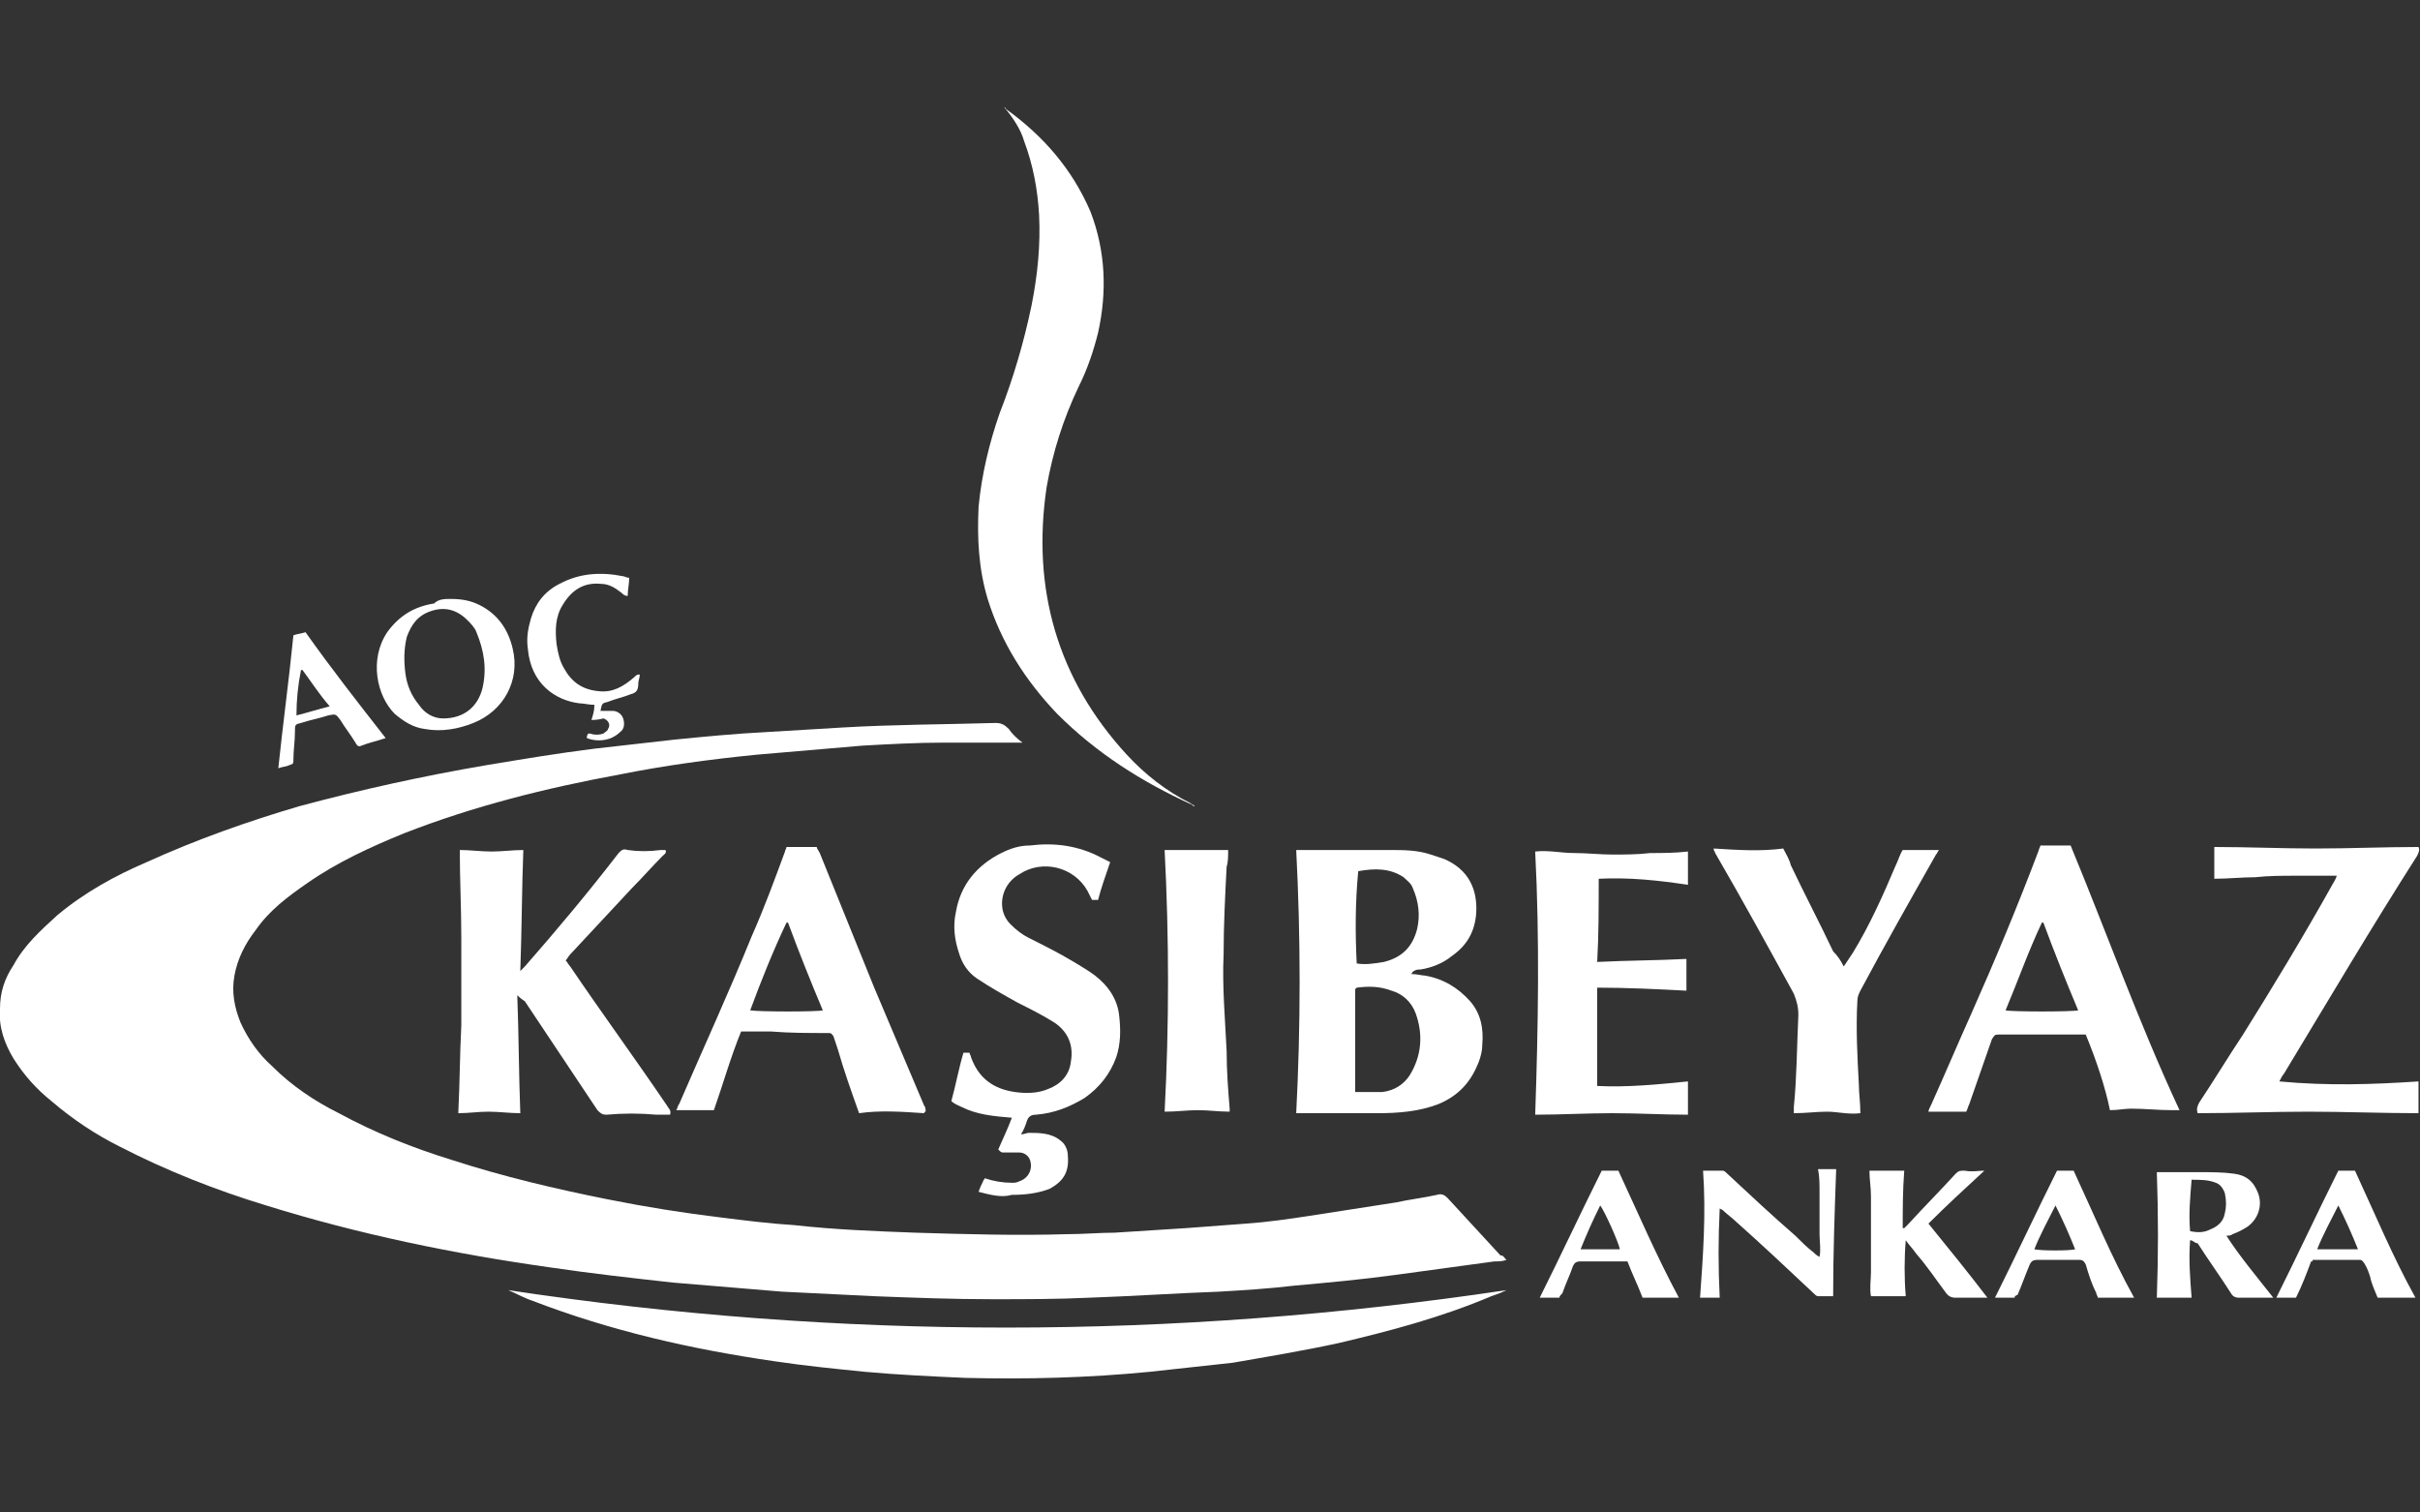
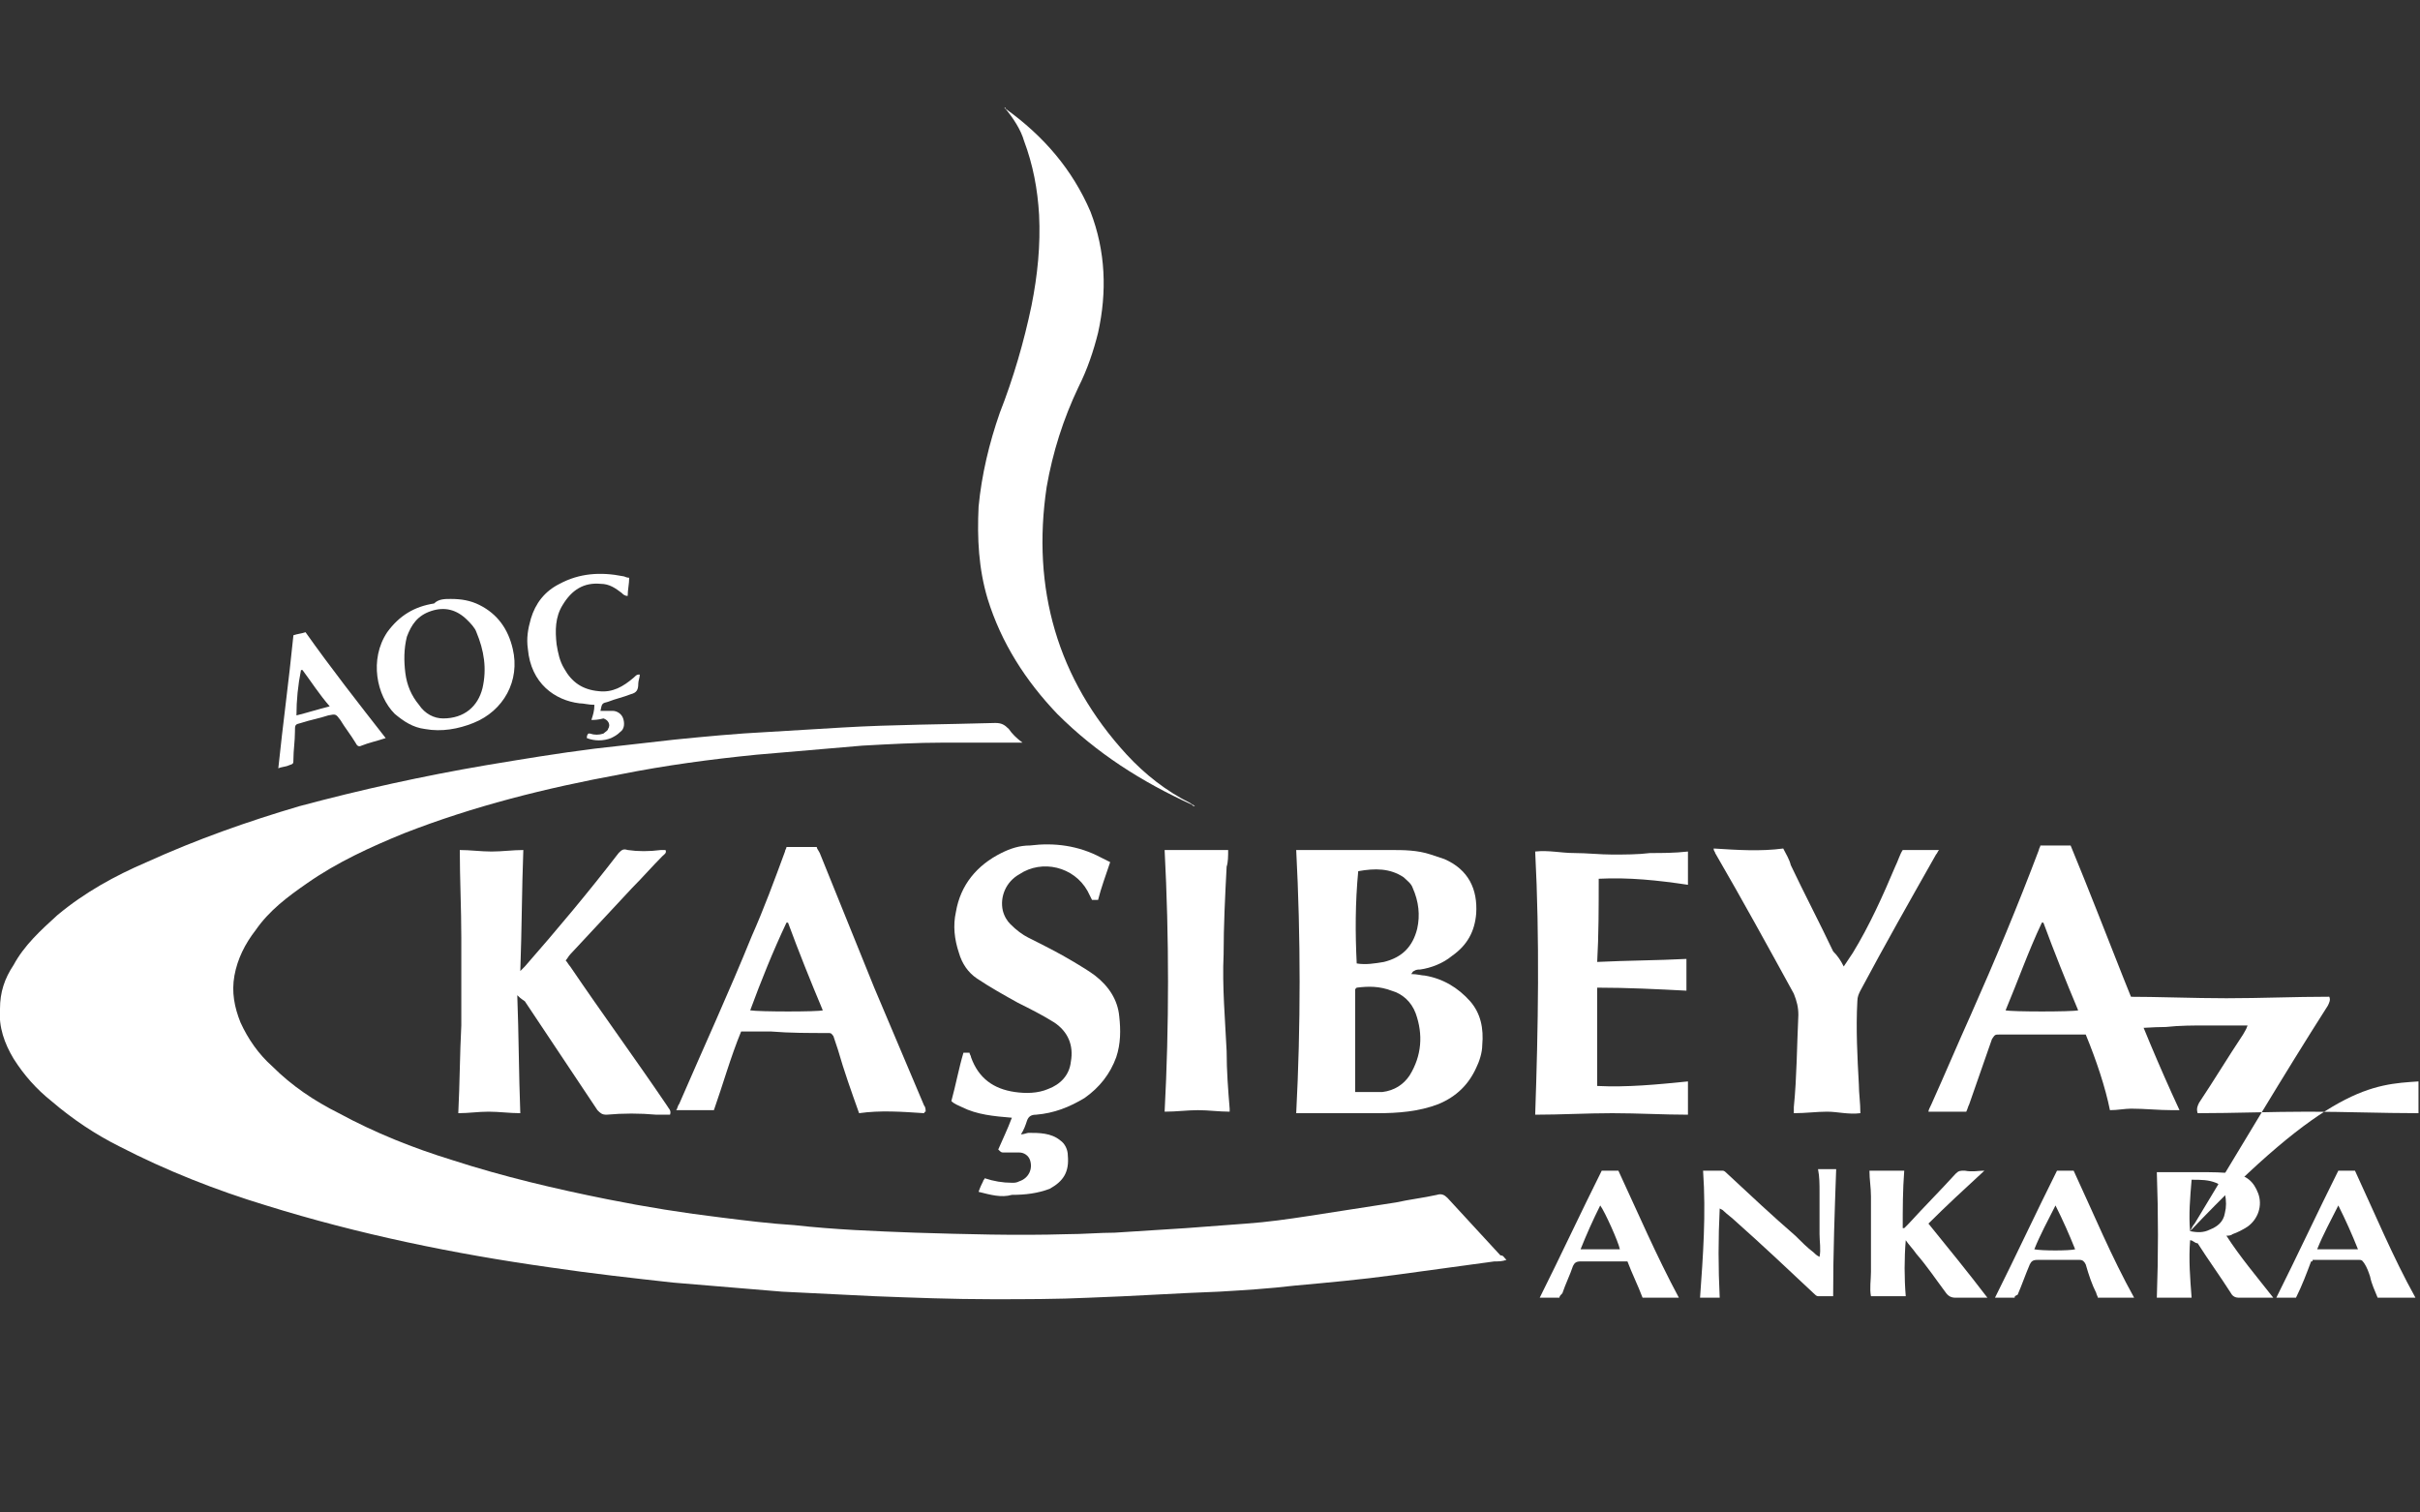
<svg xmlns="http://www.w3.org/2000/svg" version="1.1" id="Layer_1" x="0px" y="0px" viewBox="0 0 160 100" style="enable-background:new 0 0 160 100;" xml:space="preserve">
  <rect x="0" y="0" width="160" height="100" fill="#333333" stroke="none" />
  <style type="text/css">
    .st2{fill:#FFFFFF;}
</style>
  <path class="st2" d="M99.6,83.3c-0.3,0.1-0.5,0.1-0.8,0.1c-2.2,0.3-4.4,0.6-6.6,0.9c-2.2,0.3-4.4,0.5-6.6,0.7c-1.7,0.2-3.3,0.3-5,0.4  c-2.8,0.1-5.7,0.3-8.6,0.4c-2.1,0.1-4.3,0.1-6.4,0.1c-2.6,0-5.2-0.1-7.8-0.2c-2-0.1-4.1-0.2-6.1-0.3c-2.4-0.2-4.8-0.4-7.2-0.6  c-2.7-0.3-5.4-0.6-8.1-1c-6.4-0.9-12.7-2.2-18.8-4.1c-3.3-1-6.6-2.3-9.7-3.9c-1.6-0.8-3.1-1.8-4.5-3C2.4,72,1.6,71.1,0.9,70  c-0.6-1-1-2.1-0.9-3.3c0-1.1,0.3-2,0.9-2.9c0.7-1.3,1.8-2.3,2.9-3.3c1.8-1.5,3.8-2.6,5.9-3.5c3.3-1.5,6.7-2.7,10.1-3.7  c4.1-1.1,8.2-2,12.3-2.7c2.4-0.4,4.8-0.8,7.2-1.1c1.8-0.2,3.5-0.4,5.3-0.6c2-0.2,4.1-0.4,6.1-0.5c1.7-0.1,3.3-0.2,5-0.3  c3.4-0.2,6.7-0.2,10.1-0.3c0.4,0,0.6,0.1,0.9,0.4c0.2,0.3,0.5,0.6,0.9,0.9c-0.2,0-0.4,0-0.5,0c-1.6,0-3.1,0-4.7,0  c-1.8,0-3.6,0.1-5.4,0.2c-2.4,0.2-4.7,0.4-7,0.6c-3,0.3-6,0.7-9,1.3c-4.9,0.9-9.7,2.1-14.3,3.9c-2.2,0.9-4.4,1.9-6.4,3.3  c-1.3,0.9-2.5,1.8-3.4,3.1c-0.7,0.9-1.2,1.9-1.4,3c-0.2,1.1,0,2.1,0.4,3.1c0.5,1.1,1.2,2.1,2.1,2.9c1.3,1.3,2.8,2.3,4.4,3.1  c2.4,1.3,4.9,2.3,7.5,3.1c3.4,1.1,6.8,1.9,10.3,2.6c2.5,0.5,5,0.9,7.5,1.2c1.6,0.2,3.2,0.4,4.8,0.5c2.7,0.3,5.3,0.4,8,0.5  c3.3,0.1,6.7,0.2,10,0.1c1.1,0,2.2-0.1,3.2-0.1c1.6-0.1,3.2-0.2,4.7-0.3c1.3-0.1,2.7-0.2,4-0.3c1.4-0.1,2.8-0.3,4.1-0.5  c1.9-0.3,3.9-0.6,5.8-0.9c0.9-0.2,1.8-0.3,2.7-0.5c0.3-0.1,0.5,0,0.7,0.2c1.2,1.3,2.3,2.5,3.5,3.8C99.4,83,99.4,83.1,99.6,83.3z" />
-   <path class="st2" d="M99.6,85.3c-0.4,0.2-0.7,0.3-1,0.4c-3.3,1.4-6.7,2.3-10.1,3.1c-2.3,0.5-4.7,0.9-7,1.3c-1.8,0.2-3.7,0.4-5.5,0.6  c-4.1,0.4-8.1,0.5-12.2,0.4c-2.2-0.1-4.4-0.2-6.6-0.4c-2-0.2-4-0.4-6-0.7c-5.5-0.8-10.8-2-16-4c-0.6-0.2-1.1-0.5-1.6-0.7  C55.5,88.6,77.5,88.6,99.6,85.3z" />
  <path class="st2" d="M66.4,7.1c0,0,0.1,0,0.1,0.1c2.5,1.8,4.4,4,5.6,6.8c1,2.6,1.1,5.3,0.5,8c-0.3,1.2-0.7,2.4-1.3,3.6c-1,2.1-1.7,4.3-2.1,6.6  c-1,6.7,0.7,12.7,5.3,17.7c1.2,1.3,2.6,2.4,4.2,3.2c0.1,0.1,0.2,0.1,0.3,0.2c-0.1,0-0.1,0-0.2-0.1c-3.3-1.5-6.3-3.4-8.9-6  c-2.1-2.2-3.7-4.7-4.6-7.6c-0.6-2-0.7-4-0.6-6.1c0.2-2.1,0.7-4.2,1.4-6.2c0.9-2.3,1.6-4.7,2.1-7.1c0.4-2,0.6-4,0.5-6  c-0.1-1.7-0.4-3.3-1-4.9C67.5,8.6,67,7.8,66.4,7.1z" />
  <path class="st2" d="M85.7,56.2c0.5,0,0.9,0,1.3,0c1.6,0,3.3,0,4.9,0c0.9,0,1.8,0,2.7,0.3c0.3,0.1,0.6,0.2,0.9,0.3c1.6,0.7,2.2,2,2.1,3.6  c-0.1,1.2-0.6,2.1-1.6,2.8c-0.6,0.5-1.4,0.8-2.1,0.9c-0.1,0-0.3,0-0.4,0.1c-0.1,0-0.1,0.1-0.2,0.2c0.4,0,0.7,0.1,0.9,0.1  c1.2,0.2,2.2,0.8,3,1.7c0.7,0.8,0.9,1.8,0.8,2.9c0,0.5-0.2,1.1-0.4,1.5c-0.5,1.1-1.3,1.9-2.5,2.4c-1.3,0.5-2.7,0.6-4,0.6  c-1.7,0-3.4,0-5,0c-0.1,0-0.3,0-0.4,0C86,67.8,86,62,85.7,56.2z M89.6,72.2c0.7,0,1.2,0,1.8,0c0.8-0.1,1.4-0.5,1.8-1.1  c0.8-1.3,0.9-2.7,0.4-4.1c-0.3-0.8-0.9-1.3-1.6-1.5c-0.8-0.3-1.5-0.3-2.3-0.2c0,0,0,0-0.1,0.1C89.6,67.6,89.6,69.8,89.6,72.2z   M89.7,63.7c0.6,0.1,1.2,0,1.8-0.1c1.2-0.3,1.9-1,2.2-2.2c0.2-0.9,0.1-1.8-0.3-2.7c-0.1-0.3-0.4-0.5-0.6-0.7c-0.9-0.6-1.9-0.6-3-0.4  C89.6,59.7,89.6,61.7,89.7,63.7z" />
  <path class="st2" d="M34.2,65.8c0.1,2.6,0.1,5.2,0.2,7.8c-0.7,0-1.4-0.1-2.1-0.1c-0.7,0-1.3,0.1-2,0.1c0.1-2,0.1-3.9,0.2-5.8c0-1.9,0-3.9,0-5.8  c0-1.9-0.1-3.9-0.1-5.8c0.7,0,1.4,0.1,2.1,0.1c0.7,0,1.4-0.1,2.1-0.1c-0.1,2.6-0.1,5.3-0.2,8c0.1-0.1,0.2-0.2,0.3-0.3  c2.1-2.4,4.2-4.9,6.2-7.5c0.2-0.2,0.3-0.3,0.6-0.2c0.7,0.1,1.4,0.1,2.2,0c0.1,0,0.2,0,0.3,0c0.1,0.2-0.1,0.3-0.2,0.4  c-0.7,0.7-1.3,1.4-2,2.1c-1.4,1.5-2.7,2.9-4.1,4.4c-0.1,0.1-0.2,0.3-0.3,0.4c0.1,0.1,0.2,0.3,0.3,0.4c2.1,3.1,4.3,6.1,6.4,9.2  c0.1,0.2,0.3,0.3,0.2,0.6c-0.3,0-0.6,0-0.9,0c-1.1-0.1-2.2-0.1-3.3,0c-0.3,0-0.4-0.1-0.6-0.3c-1.6-2.4-3.2-4.8-4.8-7.2  C34.4,66,34.3,65.9,34.2,65.8C34.2,65.8,34.2,65.8,34.2,65.8z" />
-   <path class="st2" d="M159.9,71.5c0,0.7,0,1.4,0,2.1c-2.4,0-4.9-0.1-7.3-0.1c-2.4,0-4.9,0.1-7.3,0.1c-0.1-0.3,0-0.5,0.1-0.7c1-1.5,1.9-3,2.9-4.5  c2-3.2,4-6.5,5.9-9.9c0.1-0.2,0.2-0.3,0.3-0.6c-1,0-1.8,0-2.7,0c-0.9,0-1.8,0-2.7,0.1c-0.9,0-1.8,0.1-2.7,0.1c0-0.7,0-1.4,0-2.1  c2.2,0,4.5,0.1,6.7,0.1c2.3,0,4.5-0.1,6.8-0.1c0.1,0.2,0,0.4-0.1,0.6c-3,4.7-5.9,9.6-8.8,14.4c-0.1,0.1-0.2,0.3-0.3,0.5  C153.9,71.8,156.9,71.7,159.9,71.5z" />
+   <path class="st2" d="M159.9,71.5c0,0.7,0,1.4,0,2.1c-2.4,0-4.9-0.1-7.3-0.1c-2.4,0-4.9,0.1-7.3,0.1c-0.1-0.3,0-0.5,0.1-0.7c1-1.5,1.9-3,2.9-4.5  c0.1-0.2,0.2-0.3,0.3-0.6c-1,0-1.8,0-2.7,0c-0.9,0-1.8,0-2.7,0.1c-0.9,0-1.8,0.1-2.7,0.1c0-0.7,0-1.4,0-2.1  c2.2,0,4.5,0.1,6.7,0.1c2.3,0,4.5-0.1,6.8-0.1c0.1,0.2,0,0.4-0.1,0.6c-3,4.7-5.9,9.6-8.8,14.4c-0.1,0.1-0.2,0.3-0.3,0.5  C153.9,71.8,156.9,71.7,159.9,71.5z" />
  <path class="st2" d="M64.7,78.8c0.1-0.3,0.2-0.5,0.3-0.7c0-0.1,0.1-0.1,0.1-0.2c0.6,0.2,1.2,0.3,1.8,0.3c0.2,0,0.3,0,0.5-0.1  c0.6-0.2,0.9-0.8,0.7-1.4c-0.1-0.3-0.4-0.5-0.7-0.5c-0.3,0-0.7,0-1,0c-0.2,0-0.2,0-0.4-0.2c0.3-0.7,0.6-1.3,0.9-2.1  c-1.2-0.1-2.3-0.2-3.3-0.7c-0.2-0.1-0.5-0.2-0.7-0.4c0.3-1.1,0.5-2.2,0.8-3.2c0.1,0,0.3,0,0.4,0c0,0.1,0.1,0.2,0.1,0.3  c0.5,1.4,1.5,2.1,2.9,2.3c0.7,0.1,1.5,0.1,2.2-0.2c0.8-0.3,1.4-0.9,1.5-1.8c0.2-1.1-0.2-2-1.1-2.6c-0.8-0.5-1.6-0.9-2.4-1.3  c-0.9-0.5-1.8-1-2.7-1.6c-0.6-0.4-1-1-1.2-1.7c-0.3-0.9-0.4-1.8-0.2-2.7c0.3-1.8,1.4-3.1,3-3.9c0.6-0.3,1.2-0.5,1.9-0.5  c1.6-0.2,3.2,0,4.7,0.8c0.2,0.1,0.4,0.2,0.6,0.3c-0.3,0.9-0.6,1.7-0.8,2.5c-0.1,0-0.2,0-0.4,0c-0.1-0.2-0.2-0.4-0.3-0.6  c-0.9-1.6-3-2.1-4.5-1.1c-0.9,0.5-1.3,1.5-1.1,2.4c0.1,0.4,0.3,0.7,0.5,0.9c0.4,0.4,0.8,0.7,1.2,0.9c1,0.5,2,1,3,1.6  c0.5,0.3,1,0.6,1.4,0.9c0.9,0.7,1.5,1.6,1.6,2.7c0.1,0.9,0.1,1.8-0.2,2.7c-0.4,1.1-1.1,2-2.1,2.7c-1,0.6-2,1-3.2,1.1  c-0.3,0-0.5,0.1-0.6,0.4c-0.1,0.3-0.2,0.6-0.4,0.9c0.2,0,0.4-0.1,0.5-0.1c0.7,0,1.5,0,2.1,0.5c0.3,0.2,0.5,0.6,0.5,1  c0.1,1.1-0.3,1.7-1.2,2.2c-0.8,0.3-1.6,0.4-2.5,0.4C66.2,79.2,65.5,79,64.7,78.8z" />
  <path class="st2" d="M137.9,68.4c-0.1,0-0.2,0-0.2,0c-1.5,0-2.9,0-4.4,0c-0.4,0-0.7,0-1.1,0c-0.3,0-0.3,0-0.5,0.3c-0.5,1.4-1,2.9-1.5,4.3  c-0.1,0.2-0.1,0.3-0.2,0.5c-0.8,0-1.6,0-2.5,0c0-0.1,0.1-0.3,0.2-0.5c0.9-2,1.7-3.9,2.6-5.9c1.6-3.6,3.1-7.2,4.5-10.9  c0-0.1,0.1-0.2,0.1-0.3c0.7,0,1.3,0,2,0c2.4,5.8,4.5,11.7,7.2,17.5c-0.2,0-0.3,0-0.5,0c-0.9,0-1.8-0.1-2.7-0.1  c-0.4,0-0.9,0.1-1.4,0.1C139.2,71.9,138.6,70.1,137.9,68.4z M135.1,61c0,0-0.1,0-0.1,0c-0.9,1.9-1.6,3.9-2.4,5.8  c0.4,0.1,4.4,0.1,4.8,0C136.6,64.9,135.8,62.9,135.1,61z" />
  <path class="st2" d="M56.8,73.6c-0.5-1.4-1-2.8-1.4-4.2c-0.1-0.3-0.2-0.6-0.3-0.9c-0.1-0.1-0.1-0.2-0.3-0.2c-1.3,0-2.6,0-3.8-0.1  c-0.5,0-1.1,0-1.6,0c-0.1,0-0.2,0-0.4,0c-0.7,1.7-1.2,3.5-1.8,5.2c-0.8,0-1.6,0-2.5,0c0.1-0.1,0.1-0.3,0.2-0.4  c1.6-3.7,3.3-7.4,4.8-11.1c0.8-1.8,1.5-3.7,2.2-5.6c0-0.1,0.1-0.2,0.1-0.3c0.7,0,1.3,0,2,0c0,0.1,0.1,0.2,0.2,0.4  c1.2,3,2.4,5.9,3.6,8.9c1.1,2.6,2.2,5.2,3.3,7.8c0.1,0.1,0.1,0.3,0.1,0.4c-0.1,0-0.1,0.1-0.1,0.1C59.6,73.5,58.2,73.4,56.8,73.6z   M52.1,61c0,0-0.1,0-0.1,0c-0.9,1.9-1.7,3.9-2.4,5.8c0.6,0.1,4.5,0.1,4.8,0C53.6,64.9,52.8,62.9,52.1,61z" />
  <path class="st2" d="M105.7,58.1c0,1.9,0,3.7-0.1,5.5c2-0.1,4-0.1,5.9-0.2c0,0.7,0,1.4,0,2.1c-1.9-0.1-3.9-0.2-5.9-0.2c0,2.2,0,4.3,0,6.5  c2,0.1,4-0.1,6-0.3c0,0.7,0,1.4,0,2.2c-1.6,0-3.3-0.1-5-0.1c-1.7,0-3.4,0.1-5.1,0.1c0.2-5.8,0.3-11.6,0-17.4  c0.9-0.1,1.7,0.1,2.6,0.1c0.8,0,1.7,0.1,2.5,0.1c0.8,0,1.7,0,2.5-0.1c0.8,0,1.6,0,2.5-0.1c0,0.7,0,1.4,0,2.2  C109.6,58.2,107.7,58,105.7,58.1z" />
  <path class="st2" d="M121.9,63.9c0.2-0.3,0.4-0.6,0.6-0.9c1.1-1.8,2-3.8,2.8-5.7c0.2-0.4,0.3-0.8,0.5-1.1c0.8,0,1.6,0,2.4,0  c-0.1,0.1-0.1,0.2-0.2,0.3c-1.7,3-3.4,6-5,9c-0.1,0.2-0.2,0.4-0.2,0.7c-0.1,1.8,0,3.7,0.1,5.5c0,0.6,0.1,1.2,0.1,1.9  c-0.8,0.1-1.5-0.1-2.2-0.1c-0.7,0-1.4,0.1-2.2,0.1c0-0.1,0-0.3,0-0.4c0.2-2,0.2-4,0.3-6.1c0-0.5-0.1-0.9-0.3-1.4  c-1.7-3.1-3.4-6.2-5.2-9.3c0-0.1-0.1-0.1-0.1-0.3c1.6,0.1,3.1,0.2,4.6,0c0.2,0.4,0.4,0.7,0.5,1.1c0.9,1.9,1.9,3.8,2.8,5.7  C121.5,63.2,121.7,63.5,121.9,63.9z" />
  <path class="st2" d="M77,56.2c1.4,0,2.8,0,4.2,0c0,0.4,0,0.8-0.1,1.1c-0.1,1.9-0.2,3.9-0.2,5.8c-0.1,2.1,0.1,4.3,0.2,6.4c0,1.3,0.1,2.6,0.2,3.8  c0,0,0,0.1,0,0.2c-0.7,0-1.4-0.1-2.1-0.1c-0.7,0-1.4,0.1-2.2,0.1C77.3,67.8,77.3,62,77,56.2z" />
  <path class="st2" d="M144.8,82c-0.1,1.3,0,2.5,0.1,3.8c-0.8,0-1.5,0-2.3,0c0.1-2.8,0.1-5.5,0-8.3c0.1,0,0.2,0,0.3,0c0.9,0,1.8,0,2.6,0  c0.7,0,1.5,0,2.2,0.1c0.8,0.1,1.3,0.5,1.6,1.3c0.3,0.8,0,1.7-0.7,2.2c-0.3,0.2-0.7,0.4-1,0.5c-0.1,0.1-0.3,0.1-0.4,0.1  c0.9,1.4,2,2.7,3.1,4.1c-0.4,0-0.6,0-0.9,0c-0.5,0-0.9,0-1.4,0c-0.2,0-0.4-0.1-0.5-0.3c-0.7-1.1-1.5-2.2-2.2-3.3  C145.1,82.2,145,82,144.8,82z M144.8,81.4c0.5,0.1,0.9,0.1,1.3-0.1c0.5-0.2,0.9-0.5,1-1.1c0.1-0.4,0.1-0.8,0-1.3  c-0.1-0.3-0.3-0.6-0.6-0.7c-0.5-0.2-1-0.2-1.6-0.2C144.8,79.2,144.7,80.3,144.8,81.4z" />
  <path class="st2" d="M131.2,77.4c-1.3,1.2-2.5,2.3-3.7,3.5c1.3,1.6,2.6,3.2,3.9,4.9c-0.2,0-0.4,0-0.6,0c-0.5,0-1,0-1.5,0c-0.3,0-0.5-0.1-0.7-0.4  c-0.6-0.8-1.2-1.7-1.9-2.5c-0.2-0.3-0.5-0.6-0.7-0.9c-0.1,1.2-0.1,2.5,0,3.7c-0.8,0-1.5,0-2.3,0c-0.1-0.5,0-1.1,0-1.6  c0-0.6,0-1.1,0-1.7c0-0.5,0-1.1,0-1.6c0-0.6,0-1.1,0-1.7c0-0.6-0.1-1.1-0.1-1.7c0.8,0,1.5,0,2.3,0c-0.1,1.3-0.1,2.5-0.1,3.8  c0,0,0.1,0,0.1,0c0.1-0.1,0.2-0.2,0.3-0.3c1-1.1,2.1-2.2,3.1-3.3c0.2-0.2,0.3-0.2,0.6-0.2C130.4,77.5,130.8,77.4,131.2,77.4z" />
  <path class="st2" d="M113.7,85.8c-0.4,0-0.8,0-1.3,0c0.2-2.8,0.4-5.5,0.2-8.4c0.4,0,0.8,0,1.3,0c0.1,0,0.2,0.1,0.3,0.2c1.5,1.4,3,2.8,4.5,4.1  c0.4,0.4,0.8,0.8,1.2,1.1c0.1,0.1,0.2,0.2,0.4,0.3c0.1-0.5,0-1,0-1.5c0-0.5,0-1,0-1.4c0-0.5,0-0.9,0-1.4c0-0.5,0-1-0.1-1.5  c0.4,0,0.8,0,1.2,0c-0.1,2.8-0.2,5.5-0.2,8.4c-0.3,0-0.7,0-1,0c-0.1,0-0.2-0.1-0.3-0.2c-1.7-1.6-3.4-3.2-5.2-4.8  c-0.2-0.2-0.5-0.4-0.7-0.6c-0.1-0.1-0.1-0.1-0.3-0.2C113.6,81.9,113.6,83.8,113.7,85.8z" />
  <path class="st2" d="M29.8,39.6c0.7,0,1.3,0.1,1.9,0.4c1.2,0.6,1.9,1.6,2.2,2.9c0.5,2.1-0.6,4.1-2.6,4.9c-1,0.4-2.1,0.6-3.2,0.4  c-0.8-0.1-1.4-0.5-2-1c-1.2-1.2-1.7-3.6-0.5-5.4c0.8-1.1,1.8-1.7,3.1-1.9C29,39.6,29.4,39.6,29.8,39.6z M29.3,47.5  c1.4,0,2.3-0.8,2.6-2c0.3-1.3,0.1-2.5-0.4-3.7c-0.1-0.3-0.4-0.6-0.6-0.8c-0.7-0.7-1.5-0.9-2.4-0.6c-0.9,0.3-1.3,0.9-1.6,1.7  c-0.2,0.8-0.2,1.6-0.1,2.4c0.1,0.8,0.4,1.5,0.9,2.1C28.1,47.2,28.7,47.5,29.3,47.5z" />
  <path class="st2" d="M152.8,83.4c-0.3,0.8-0.6,1.6-1,2.4c-0.4,0-0.8,0-1.3,0c1.4-2.8,2.7-5.6,4.1-8.4c0.3,0,0.7,0,1.1,0c1.3,2.8,2.5,5.7,4,8.4  c-0.8,0-1.6,0-2.5,0c-0.2-0.5-0.4-0.9-0.5-1.4c-0.1-0.3-0.2-0.6-0.4-0.9c-0.1-0.1-0.1-0.2-0.3-0.2c-1,0-2.1,0-3.1,0  C152.9,83.4,152.9,83.4,152.8,83.4z M154.6,79.7c-0.5,1-1,1.9-1.4,2.9c0.9,0,1.8,0,2.7,0C155.5,81.6,155.1,80.7,154.6,79.7z" />
  <path class="st2" d="M103.1,85.8c-0.4,0-0.9,0-1.3,0c1.4-2.8,2.7-5.6,4.1-8.4c0.4,0,0.7,0,1.1,0c1.3,2.8,2.5,5.6,4,8.4c0,0,0,0,0,0c0,0,0,0,0,0  c-0.8,0-1.6,0-2.4,0c-0.3-0.8-0.7-1.6-1-2.4c-0.1,0-0.2,0-0.3,0c-0.9,0-1.8,0-2.8,0c-0.3,0-0.4,0.1-0.5,0.3  c-0.2,0.6-0.5,1.2-0.7,1.8C103.2,85.6,103.1,85.7,103.1,85.8z M104.5,82.6c0.9,0,1.8,0,2.6,0c-0.1-0.5-1-2.5-1.3-2.9  C105.3,80.7,104.9,81.6,104.5,82.6z" />
  <path class="st2" d="M133.2,85.8c-0.5,0-0.9,0-1.3,0c1.4-2.8,2.7-5.6,4.1-8.4c0.4,0,0.7,0,1.1,0c1.3,2.8,2.5,5.7,4,8.4c-0.8,0-1.6,0-2.4,0  c0-0.1-0.1-0.2-0.1-0.3c-0.3-0.6-0.5-1.2-0.7-1.9c-0.1-0.2-0.2-0.3-0.4-0.3c-0.9,0-1.9,0-2.8,0c-0.3,0-0.4,0.1-0.5,0.3  c-0.3,0.7-0.5,1.3-0.8,2C133.2,85.7,133.2,85.7,133.2,85.8z M135.9,79.7c-0.5,1-1,1.9-1.4,2.9c0.5,0.1,2.3,0.1,2.7,0  C136.8,81.6,136.4,80.7,135.9,79.7z" />
  <path class="st2" d="M39.1,47.6c0.1-0.3,0.2-0.6,0.2-1c-0.4,0-0.7-0.1-1-0.1c-1.6-0.2-3.2-1.3-3.4-3.6c-0.1-0.7,0-1.3,0.2-2  c0.3-1,0.9-1.8,1.9-2.3c1.3-0.7,2.7-0.8,4.2-0.5c0.1,0,0.2,0.1,0.4,0.1c0,0.4-0.1,0.8-0.1,1.2c-0.2,0-0.3-0.1-0.4-0.2  c-0.4-0.3-0.8-0.6-1.4-0.6c-1.1-0.1-1.9,0.4-2.5,1.4c-0.5,0.8-0.5,1.7-0.4,2.6c0.1,0.6,0.2,1.1,0.5,1.6c0.5,0.9,1.2,1.4,2.3,1.5  c0.9,0.1,1.6-0.3,2.3-0.9c0.1-0.1,0.2-0.2,0.3-0.2c0,0,0,0,0.1,0c0,0.2-0.1,0.4-0.1,0.6c0,0.4-0.1,0.6-0.5,0.7  c-0.5,0.2-1,0.3-1.5,0.5c-0.4,0.1-0.4,0.1-0.5,0.6c0.1,0,0.2,0,0.3,0c0.2,0,0.3,0,0.5,0c0.3,0,0.6,0.2,0.7,0.5  c0.1,0.3,0.1,0.7-0.2,0.9c-0.2,0.2-0.4,0.3-0.6,0.4c-0.5,0.2-1.1,0.2-1.6,0c0-0.1,0-0.2,0.1-0.3c0.1,0,0.1,0,0.1,0  c0.3,0.1,0.6,0.1,0.9,0c0.1-0.1,0.3-0.2,0.3-0.3c0.2-0.3,0-0.6-0.3-0.7C39.5,47.6,39.3,47.6,39.1,47.6z" />
  <path class="st2" d="M25.5,48.8c-0.6,0.2-1.1,0.3-1.6,0.5c-0.2,0.1-0.3,0-0.4-0.2c-0.3-0.5-0.7-1-1-1.5c-0.3-0.4-0.3-0.4-0.8-0.3  c-0.6,0.2-1.2,0.3-1.8,0.5c-0.4,0.1-0.4,0.1-0.4,0.6c0,0.6-0.1,1.2-0.1,1.8c0,0.3,0,0.3-0.3,0.4c-0.2,0.1-0.5,0.1-0.7,0.2  c0.3-2.9,0.7-5.8,1-8.8c0.3-0.1,0.5-0.1,0.8-0.2C21.9,44.2,23.7,46.5,25.5,48.8z M20,44.3c0,0-0.1,0-0.1,0c-0.2,1-0.3,2-0.3,3  c0.8-0.2,1.4-0.4,2.2-0.6C21.1,45.9,20.6,45.1,20,44.3z" />
</svg>